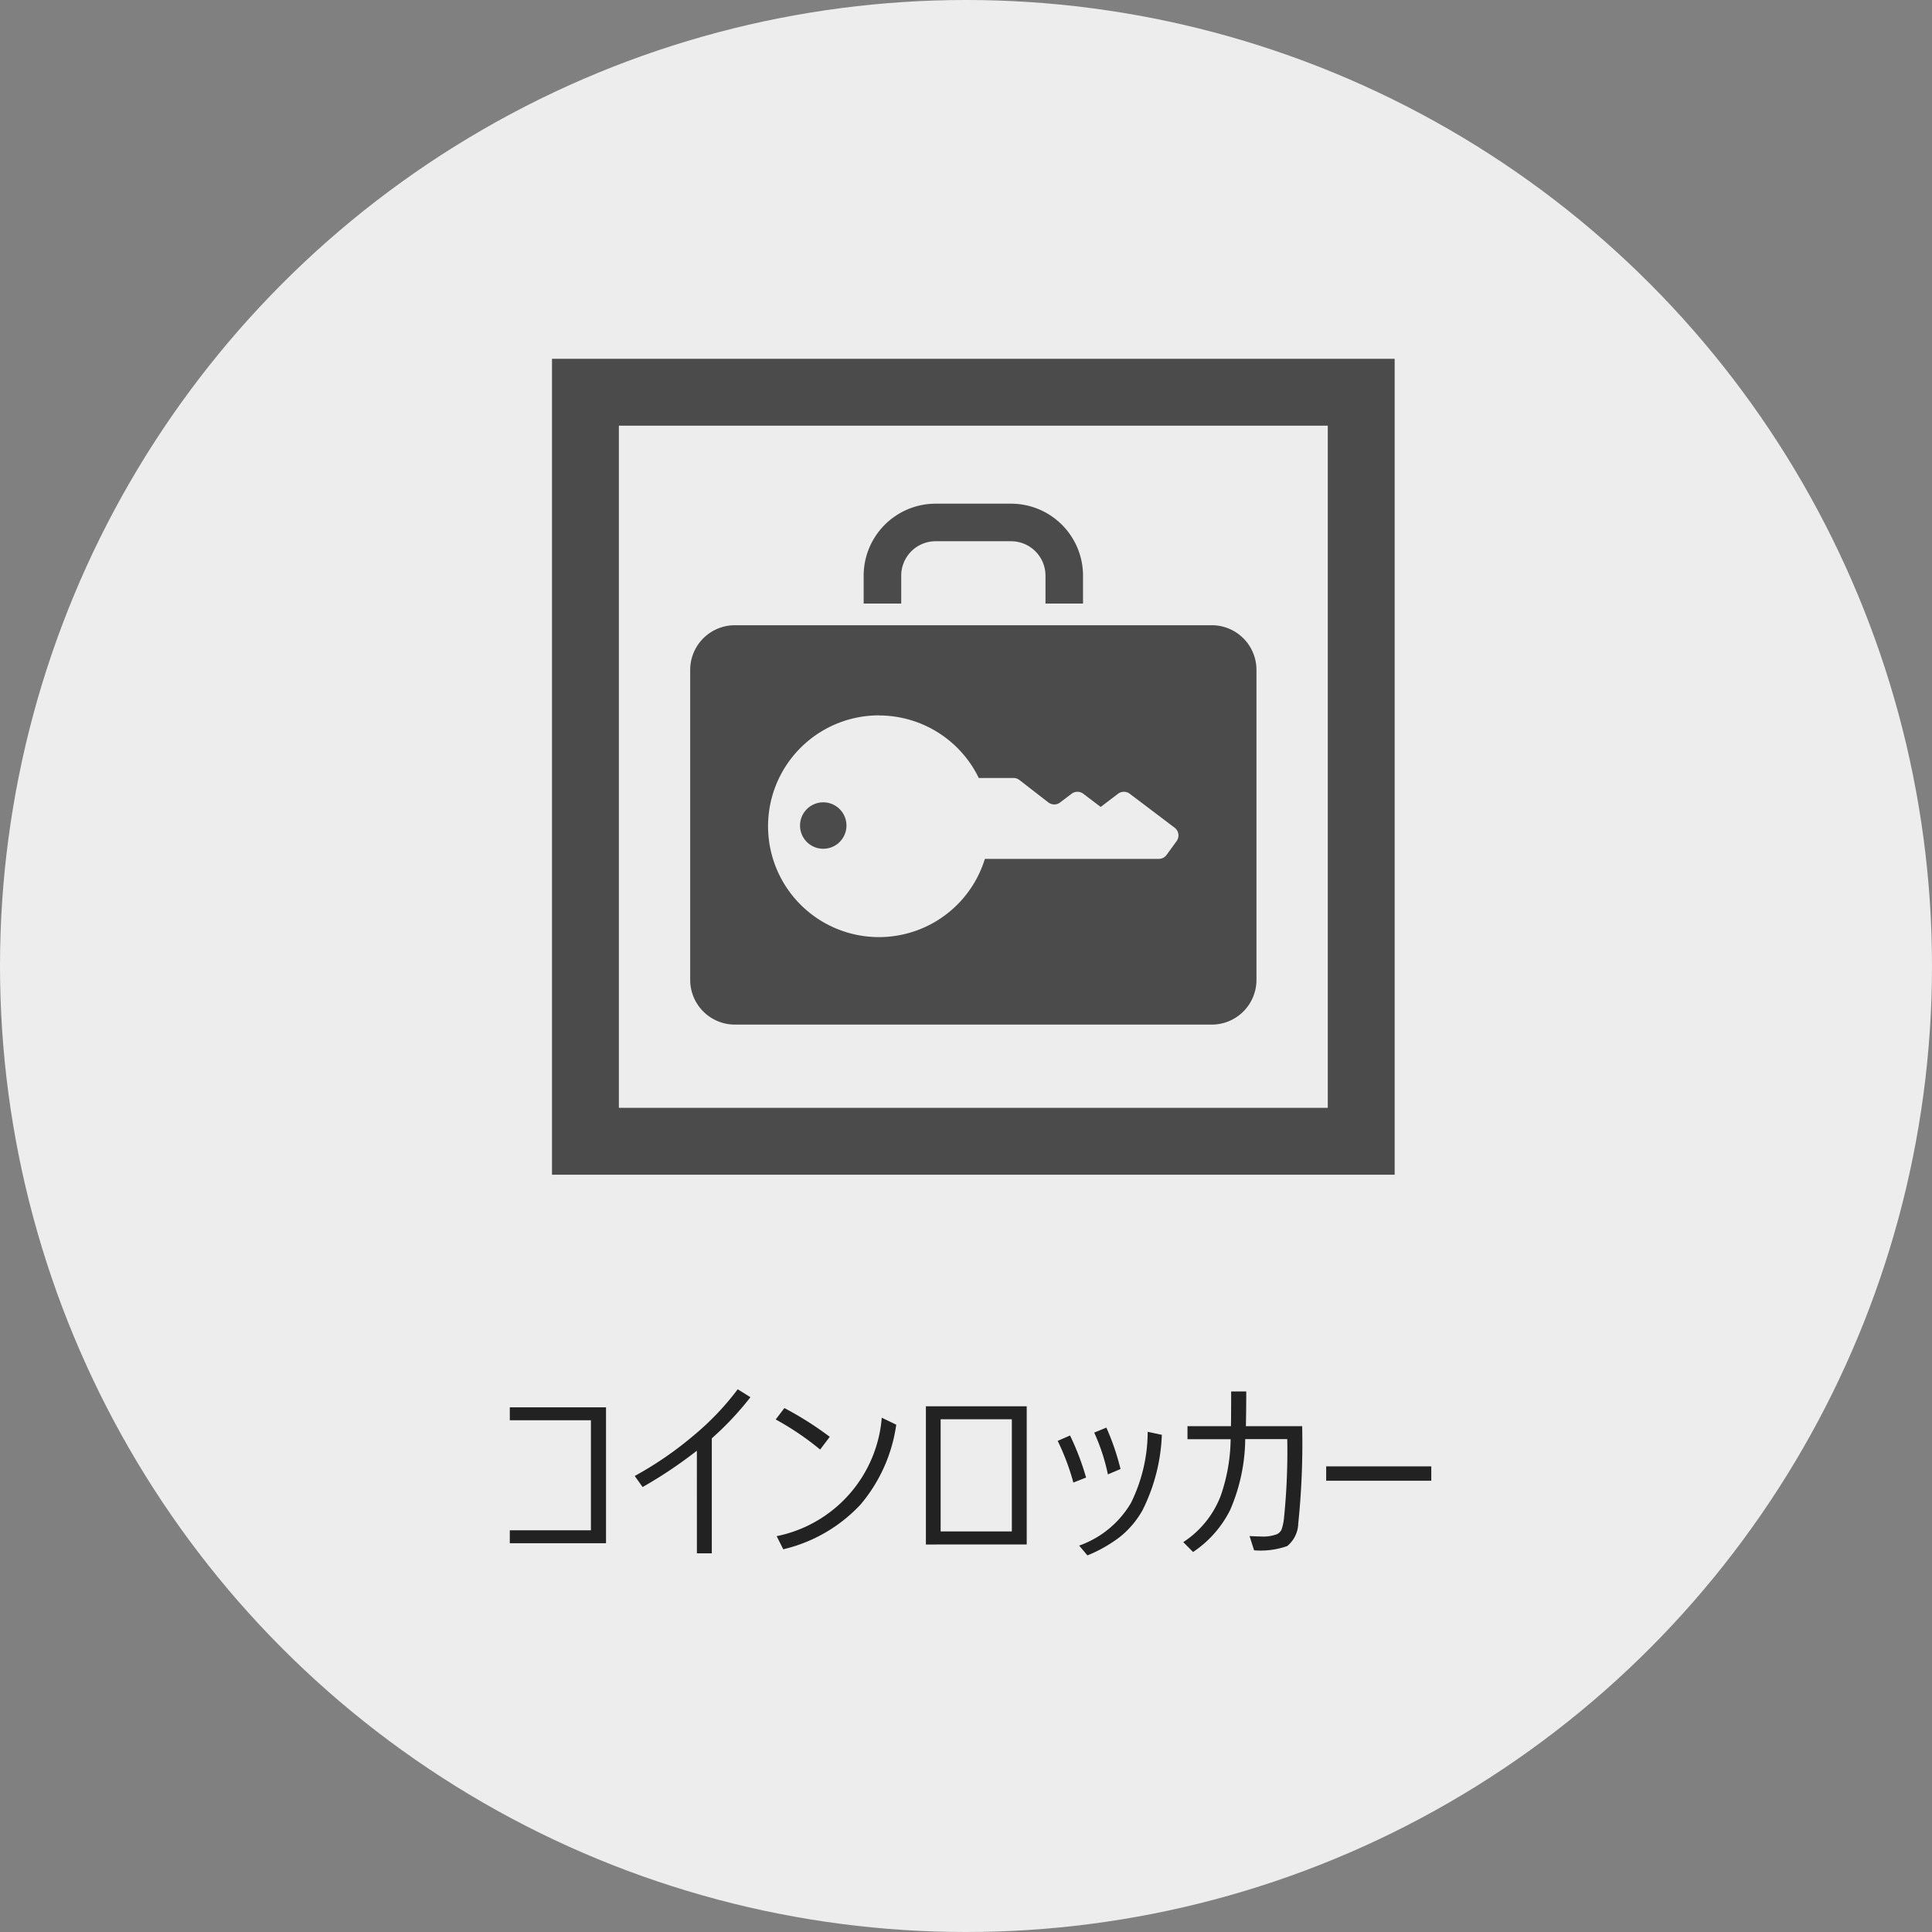
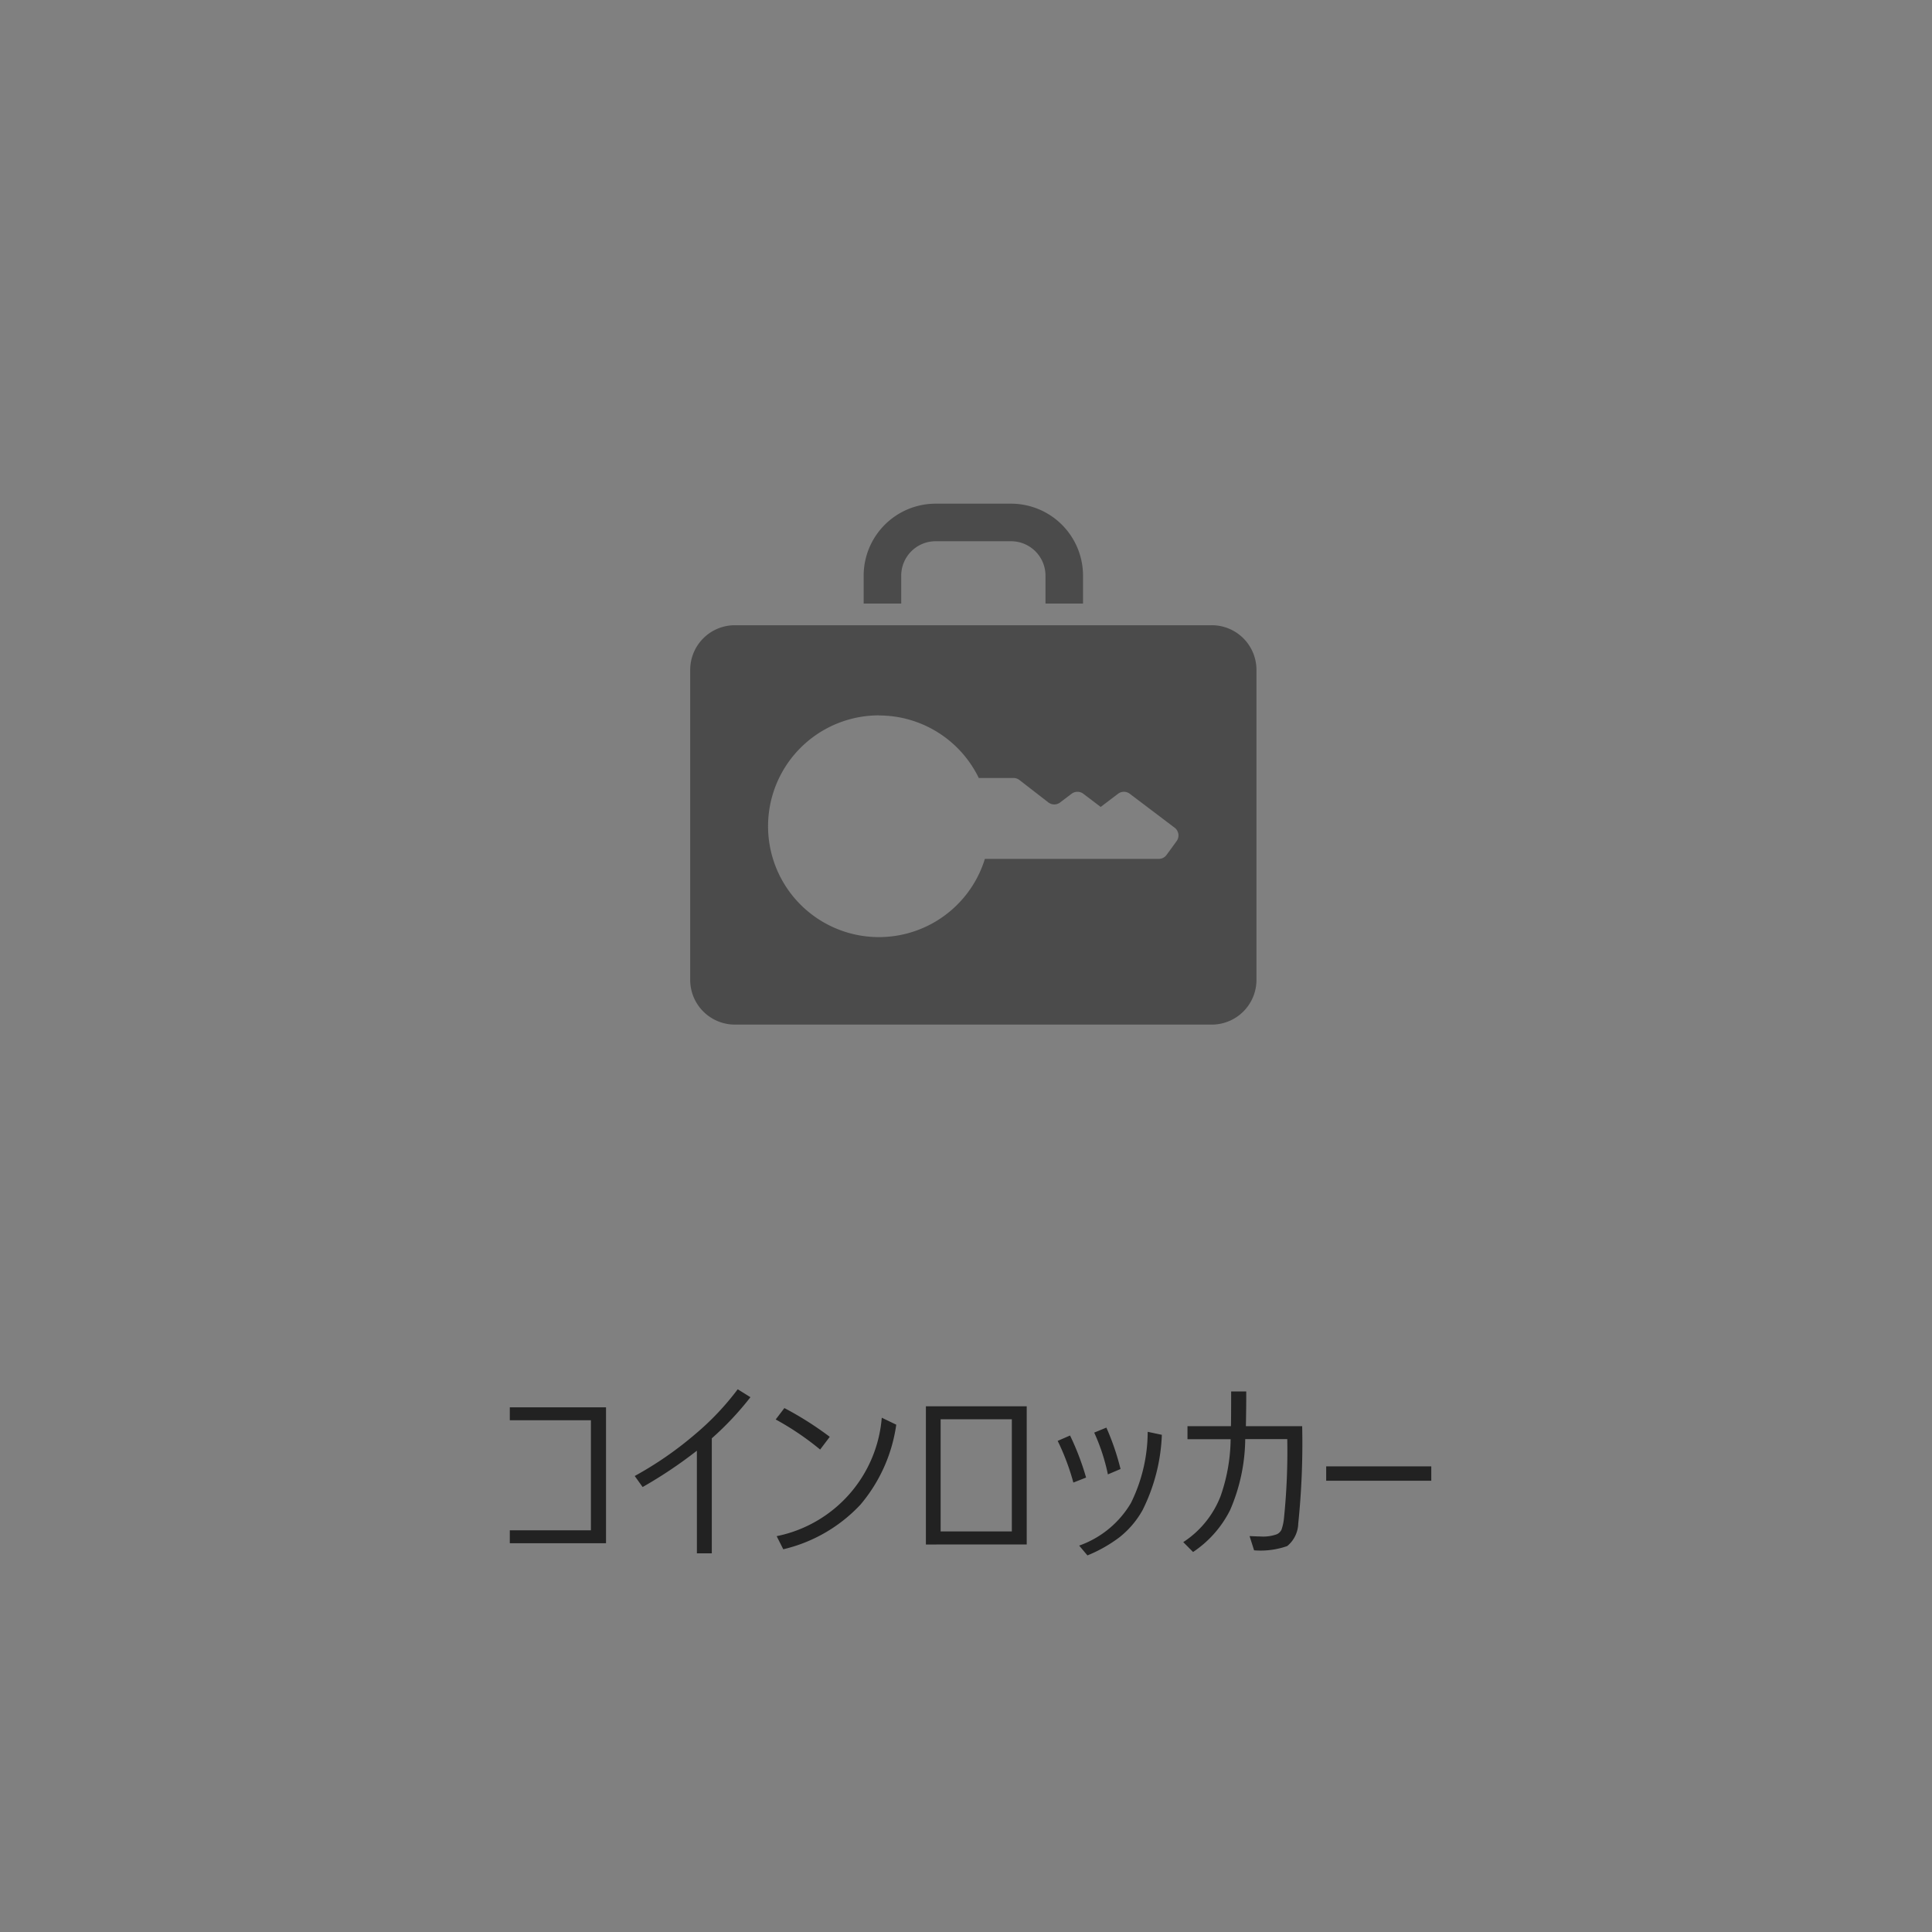
<svg xmlns="http://www.w3.org/2000/svg" width="70" height="70" viewBox="0 0 70 70">
  <rect x="0" y="0" width="70" height="70" fill="#808080" stroke="none" />
  <g id="showroom-icon05" transform="translate(-1051 -1099)">
-     <circle id="楕円形_12" data-name="楕円形 12" cx="35" cy="35" r="35" transform="translate(1051 1099)" fill="#ededed" />
    <path id="パス_1858" data-name="パス 1858" d="M-13.043-.085h-3.486V-.554h2.939V-4.542h-2.939v-.468h3.486Zm3.292-3.353a16.216,16.216,0,0,1-1.965,1.316l-.287-.4A12.894,12.894,0,0,0-9.82-4.03,9.822,9.822,0,0,0-8.271-5.664l.461.287a11.049,11.049,0,0,1-1.4,1.49V.28h-.54ZM-6.58-4.983A12,12,0,0,1-4.936-3.941l-.349.461a10.178,10.178,0,0,0-1.61-1.09Zm3.527.349.526.253a5.705,5.705,0,0,1-1.3,2.9A5.568,5.568,0,0,1-6.621.133L-6.86-.342A4.767,4.767,0,0,0-3.052-4.635Zm1.6,4.594V-5.048H2.2V-.041ZM1.661-.513V-4.577H-.919V-.513ZM3.322-3.794l.448-.195a9.564,9.564,0,0,1,.581,1.524l-.461.181A8.54,8.54,0,0,0,3.322-3.794Zm1.323-.3.441-.181a9.012,9.012,0,0,1,.513,1.5l-.458.195A7.117,7.117,0,0,0,4.645-4.095ZM4.1,0A3.548,3.548,0,0,0,5.975-1.542a5.851,5.851,0,0,0,.608-2.581l.513.109a6.644,6.644,0,0,1-.7,2.731A3.3,3.3,0,0,1,5.558-.3,5.107,5.107,0,0,1,4.4.355Zm6.043-4.327h2.037A28.152,28.152,0,0,1,12.038-.8a1.094,1.094,0,0,1-.4.817,2.912,2.912,0,0,1-1.2.154l-.164-.516q.294.014.386.014a1.471,1.471,0,0,0,.6-.079.349.349,0,0,0,.171-.167,1.769,1.769,0,0,0,.089-.407,23.814,23.814,0,0,0,.12-2.875H10.117a6.621,6.621,0,0,1-.547,2.57A3.953,3.953,0,0,1,8.227.232L7.872-.126a3.489,3.489,0,0,0,1.35-1.661,6.423,6.423,0,0,0,.366-2.068H8.025v-.472H9.6q.007-.349.007-1.258h.547Q10.155-5.042,10.141-4.327ZM13.05-2.871h3.808v.52H13.05Z" transform="translate(1086 1155)" fill="#222" />
    <g id="_i_icon_14413_icon_144130" transform="translate(1071 1103.873)">
-       <path id="パス_69" data-name="パス 69" d="M0,8.127V37.689H30.531V8.127ZM28.108,35.266H2.423V10.55H28.108V35.266Z" fill="#4b4b4b" />
      <path id="パス_70" data-name="パス 70" d="M190.718,98.7a1.247,1.247,0,0,1,1.248-1.248h2.73a1.248,1.248,0,0,1,1.249,1.248v1.01h1.36V98.7a2.609,2.609,0,0,0-2.609-2.609h-2.73a2.61,2.61,0,0,0-2.609,2.609v1.01h1.361Z" transform="translate(-178.065 -82.715)" fill="#4b4b4b" />
-       <path id="パス_71" data-name="パス 71" d="M151.547,279.307a.841.841,0,1,0-.841-.84A.84.84,0,0,0,151.547,279.307Z" transform="translate(-141.719 -253.428)" fill="#4b4b4b" />
      <path id="パス_72" data-name="パス 72" d="M85.588,184.477h17.277a1.62,1.62,0,0,0,1.62-1.62v-11.23a1.619,1.619,0,0,0-1.62-1.62H85.588a1.62,1.62,0,0,0-1.62,1.62v11.23A1.62,1.62,0,0,0,85.588,184.477Zm5.221-11.2a4.016,4.016,0,0,1,3.615,2.265h1.259a.353.353,0,0,1,.215.074l1.048.812a.351.351,0,0,0,.426,0l.416-.315a.351.351,0,0,1,.423,0l.63.478h0l.63-.478a.35.35,0,0,1,.423,0l1.626,1.23a.351.351,0,0,1,.073.485l-.364.5a.349.349,0,0,1-.284.145h-6.3a4.017,4.017,0,1,1-3.839-5.2Z" transform="translate(-78.961 -152.227)" fill="#4b4b4b" />
    </g>
  </g>
</svg>